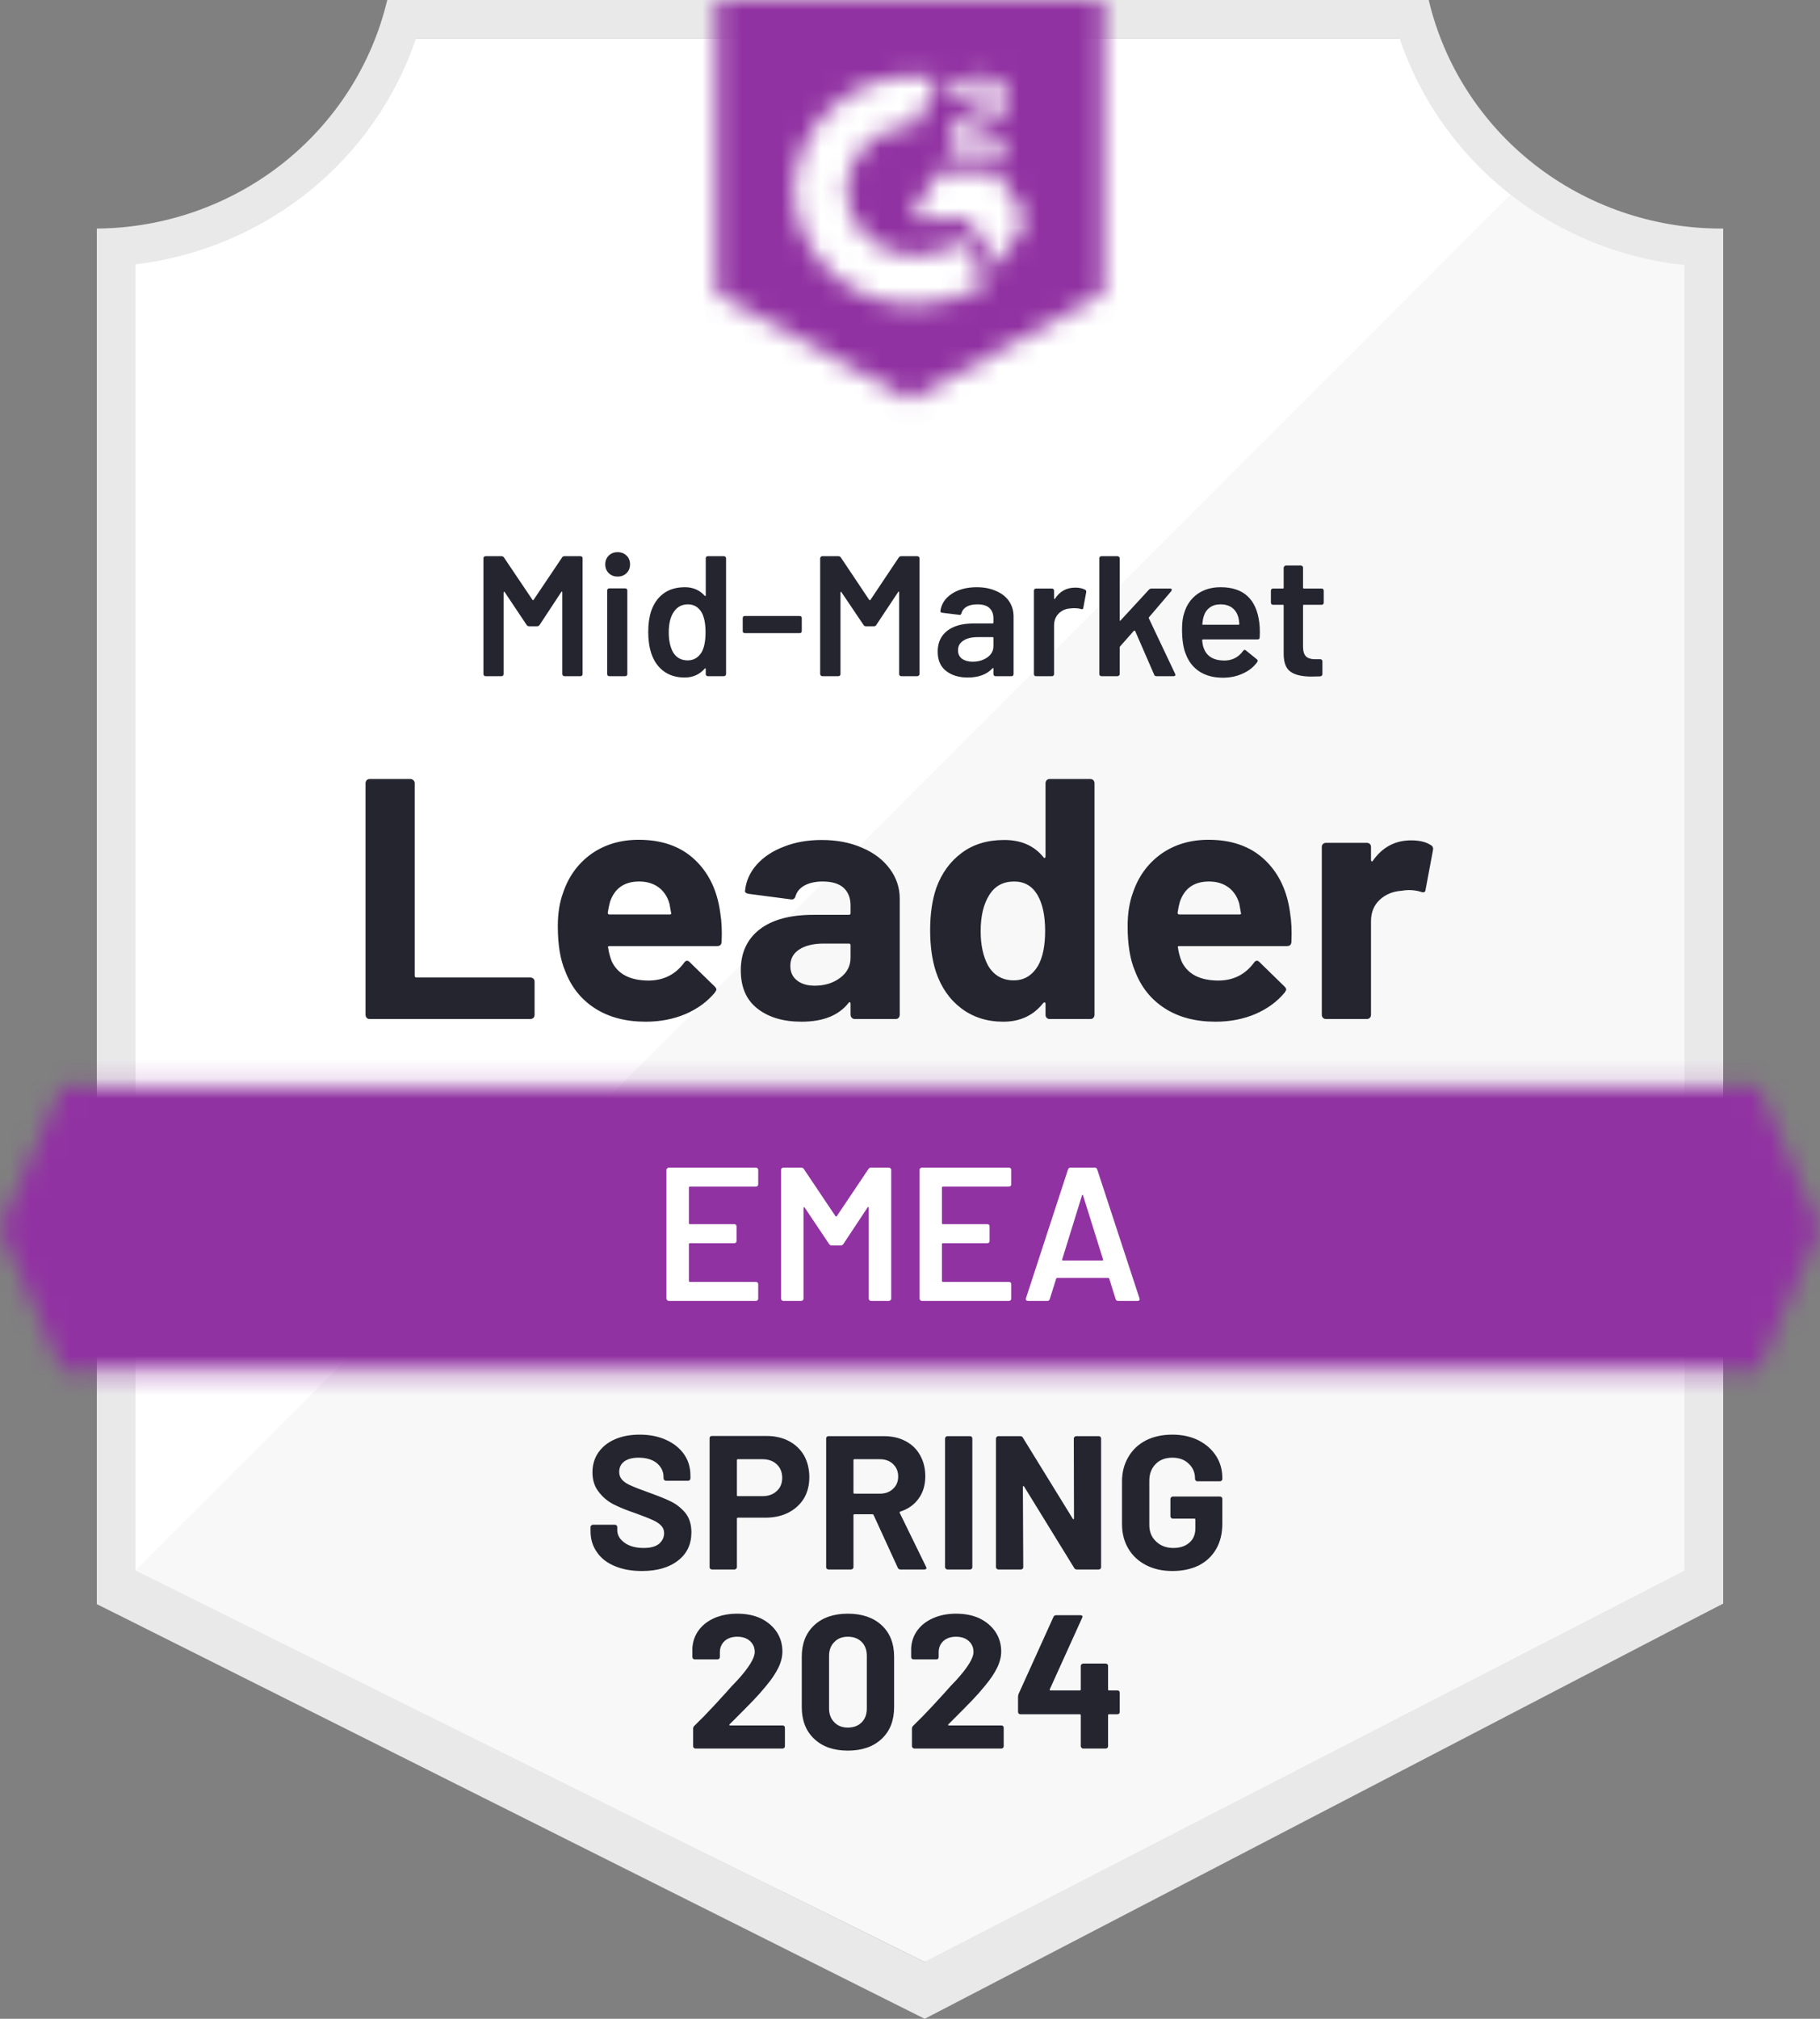
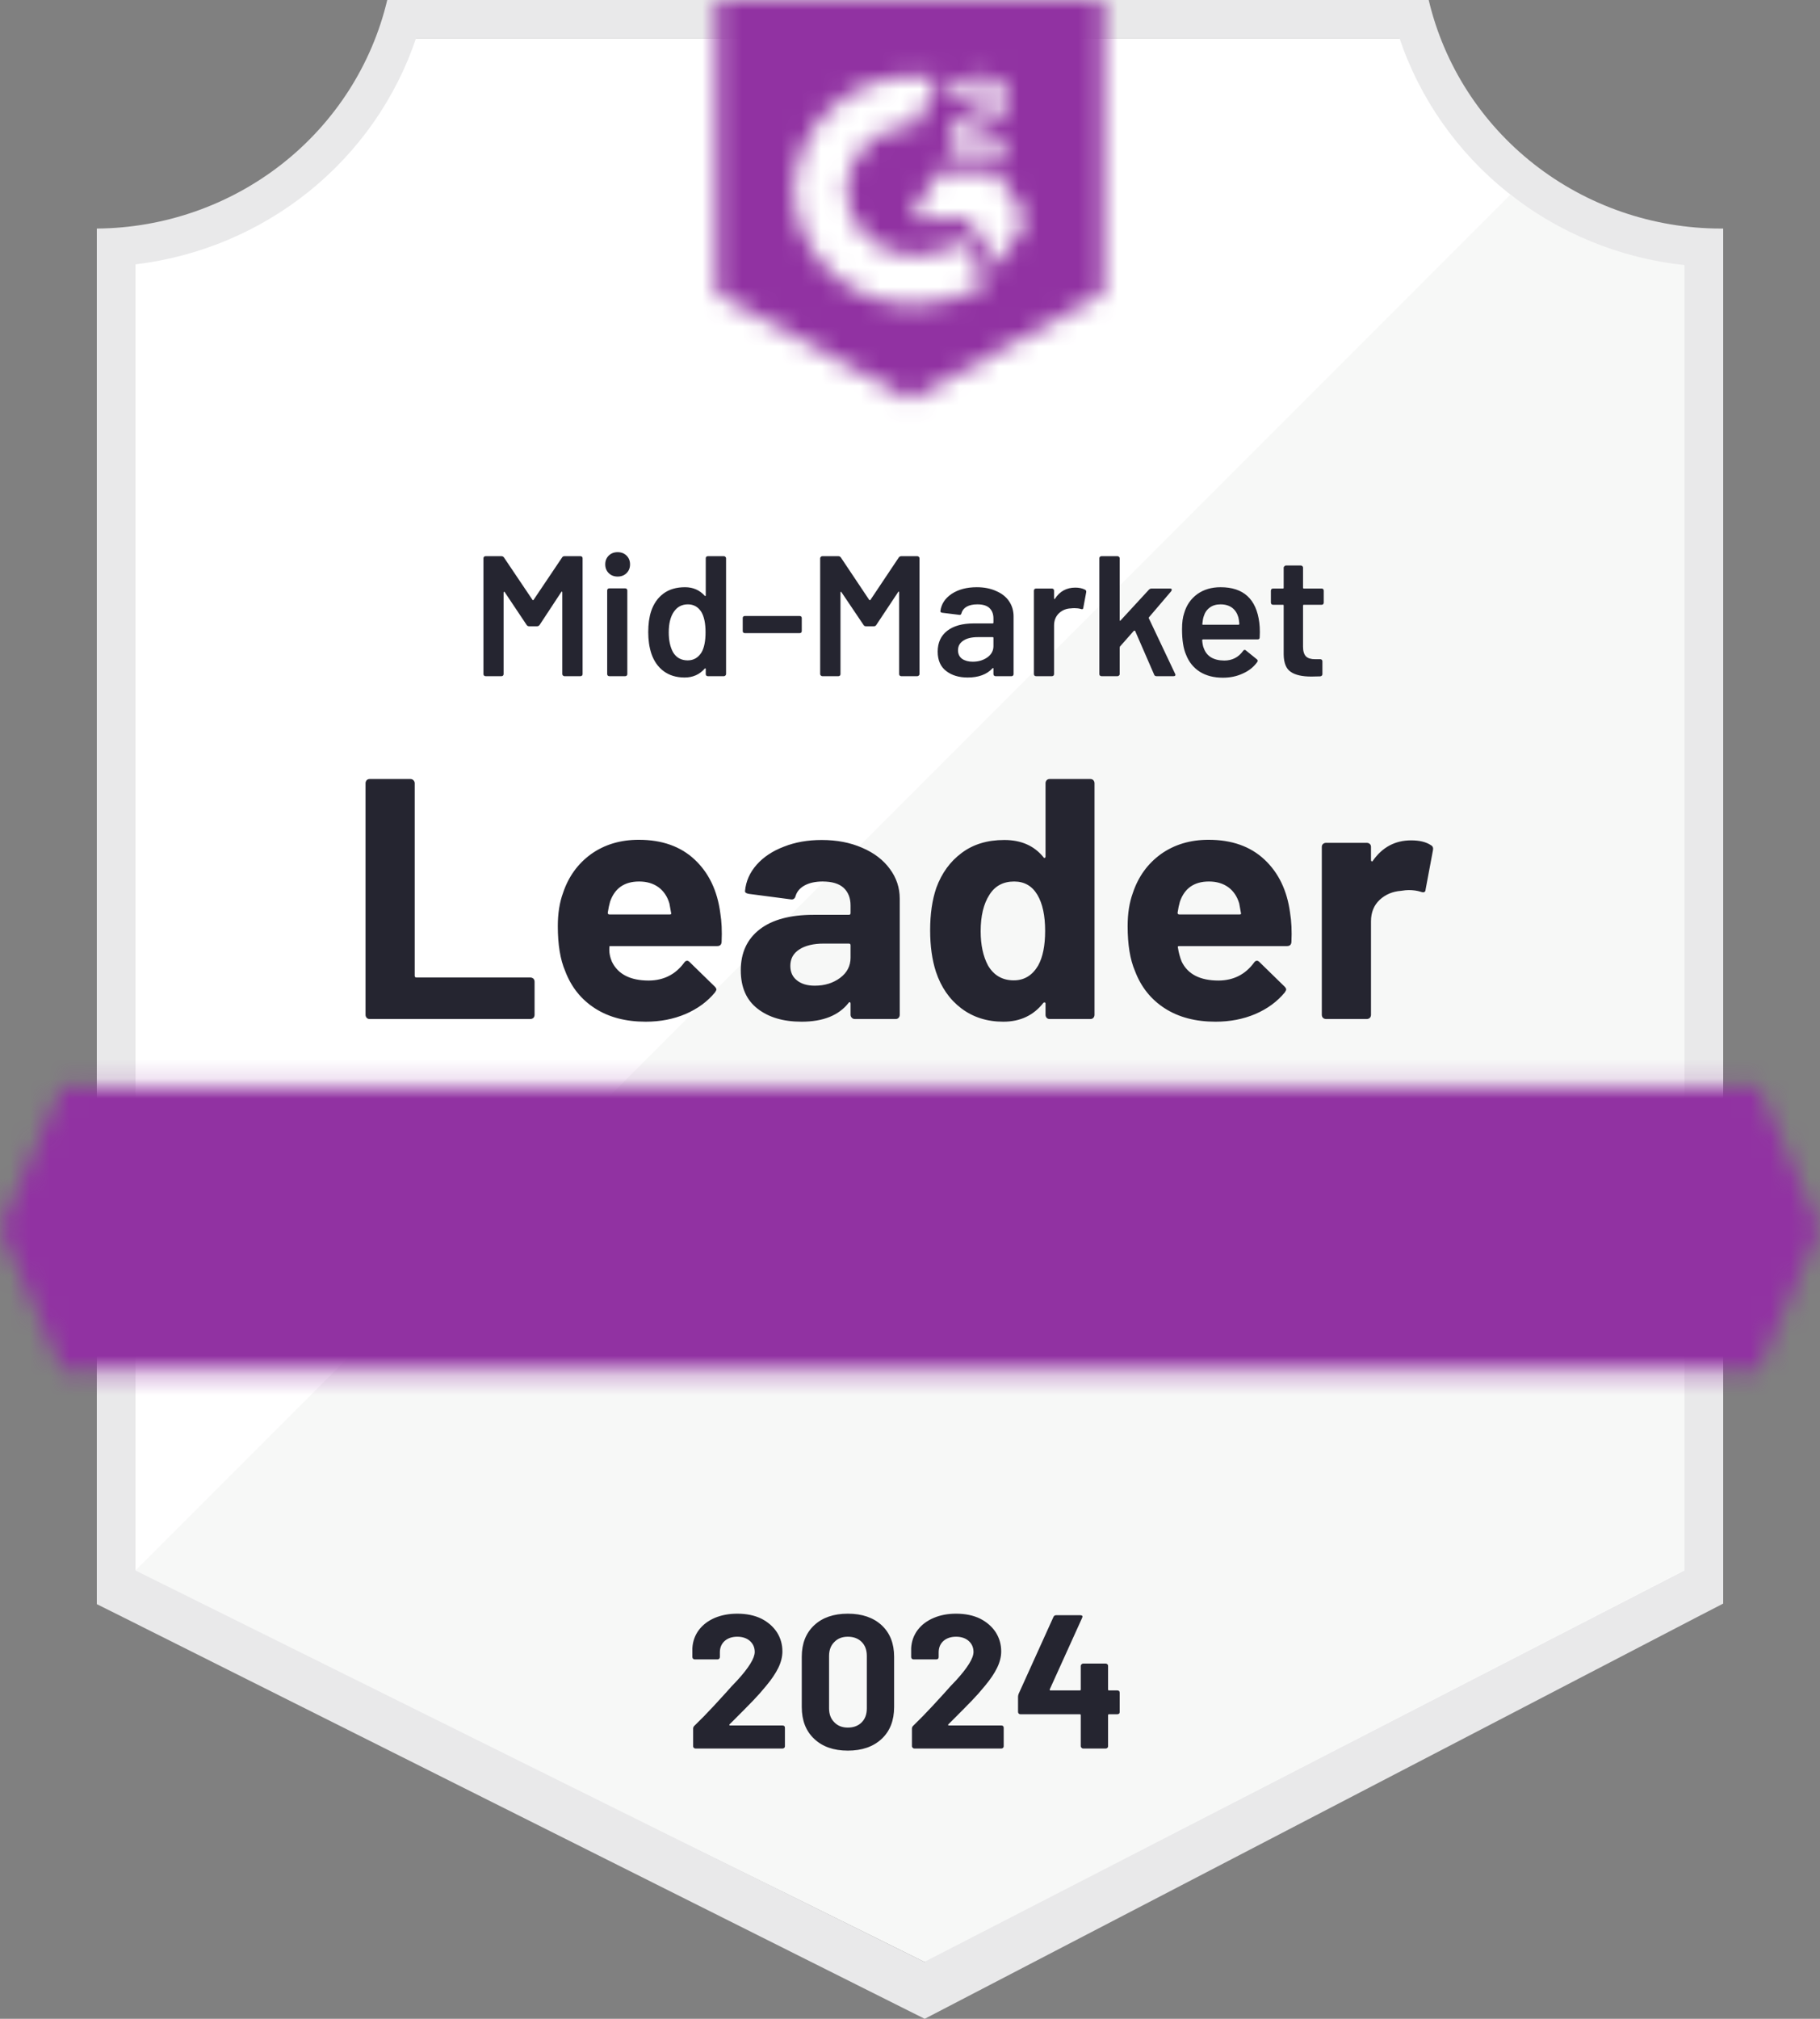
<svg xmlns="http://www.w3.org/2000/svg" width="92" height="102" viewBox="0 0 92 102" fill="none">
  <rect x="0" y="0" width="92" height="102" fill="#808080" stroke="none" />
  <g clip-path="url(#clip0_1_367)">
    <path d="M46.802 99.123L6.489 79.346V13.357C9.735 12.98 12.805 11.705 15.345 9.682C17.884 7.658 19.788 4.969 20.837 1.925H71.085C72.144 5.003 74.077 7.719 76.656 9.752C79.235 11.785 82.352 13.049 85.638 13.396V79.346L46.802 99.123Z" fill="white" />
    <path d="M6.851 79.346L46.724 99.123L85.149 79.327V13.396C81.954 12.964 78.924 11.743 76.34 9.845L6.851 79.346Z" fill="#F7F8F7" />
    <path d="M87.106 11.548H86.979C83.555 11.542 80.234 10.398 77.554 8.302C74.875 6.205 72.995 3.28 72.22 0L19.575 0C18.8 3.265 16.93 6.179 14.268 8.274C11.605 10.368 8.303 11.522 4.894 11.548V81.049L6.283 81.742L45.569 101.413L46.744 102L47.909 101.394L85.746 81.723L87.106 81.021V13.473V11.548ZM46.724 99.123L6.851 79.346V13.357C10.074 12.97 13.118 11.689 15.629 9.665C18.14 7.64 20.014 4.956 21.033 1.925H70.742C71.773 4.993 73.679 7.706 76.233 9.74C78.787 11.773 81.882 13.043 85.149 13.396V79.346L46.724 99.123Z" fill="#E9E9EA" />
    <mask id="mask0_1_367" style="mask-type:luminance" maskUnits="userSpaceOnUse" x="0" y="54" width="92" height="16">
      <path d="M88.858 54.845H3.142L0 62.062L3.142 69.28H88.858L92 62.062L88.858 54.845Z" fill="white" />
    </mask>
    <g mask="url(#mask0_1_367)">
      <path d="M-4.894 50.033H96.894V74.092H-4.894V50.033Z" fill="#9132A2" />
    </g>
    <mask id="mask1_1_367" style="mask-type:luminance" maskUnits="userSpaceOnUse" x="36" y="0" width="20" height="21">
      <path d="M46 20.209L55.787 14.82V0H36.213V14.82L46 20.209ZM47.957 7.564C47.942 7.166 48.044 6.771 48.251 6.429C48.519 6.074 48.877 5.795 49.288 5.62L49.523 5.524C49.925 5.331 50.023 5.168 50.023 4.975C50.023 4.783 49.807 4.581 49.465 4.581C49.258 4.566 49.053 4.615 48.877 4.723C48.701 4.83 48.564 4.989 48.486 5.177L47.957 4.667C48.089 4.416 48.293 4.208 48.545 4.071C48.809 3.921 49.11 3.844 49.416 3.849C49.785 3.838 50.149 3.942 50.453 4.148C50.592 4.238 50.705 4.361 50.782 4.505C50.859 4.65 50.898 4.812 50.894 4.975C50.894 5.534 50.561 5.87 49.915 6.178L49.553 6.342C49.181 6.525 48.995 6.679 48.936 6.958H50.894V7.699H47.957V7.564ZM50.404 8.661L51.872 11.067L50.404 13.473L48.936 11.057H46L47.468 8.661H50.404ZM46.284 3.849C46.691 3.849 47.098 3.887 47.497 3.965L46.284 6.313C45.372 6.295 44.49 6.633 43.831 7.254C43.172 7.875 42.791 8.727 42.77 9.624C42.793 10.519 43.176 11.368 43.834 11.987C44.493 12.605 45.373 12.943 46.284 12.924C47.122 12.929 47.935 12.647 48.584 12.126L49.915 14.281C48.849 15.009 47.582 15.399 46.284 15.398C44.69 15.431 43.147 14.843 41.993 13.761C40.84 12.678 40.169 11.191 40.128 9.624C40.169 8.056 40.84 6.569 41.993 5.487C43.147 4.404 44.69 3.816 46.284 3.849Z" fill="white" />
    </mask>
    <g mask="url(#mask1_1_367)">
      <path d="M31.319 -4.821H60.681V25.012H31.319V-4.821Z" fill="#9132A2" />
    </g>
-     <path d="M18.684 51.486C18.625 51.486 18.576 51.467 18.537 51.428C18.498 51.383 18.478 51.332 18.478 51.274V39.572C18.478 39.514 18.498 39.463 18.537 39.418C18.576 39.38 18.625 39.36 18.684 39.36H20.749C20.808 39.36 20.856 39.38 20.896 39.418C20.941 39.463 20.964 39.514 20.964 39.572V49.301C20.964 49.359 20.994 49.388 21.052 49.388H26.807C26.866 49.388 26.918 49.407 26.964 49.446C27.003 49.491 27.022 49.542 27.022 49.6V51.274C27.022 51.332 27.003 51.383 26.964 51.428C26.918 51.467 26.866 51.486 26.807 51.486H18.684ZM36.408 46.116C36.48 46.552 36.503 47.043 36.477 47.589C36.47 47.73 36.395 47.8 36.252 47.8H30.81C30.738 47.8 30.715 47.829 30.742 47.887C30.774 48.118 30.836 48.349 30.927 48.58C31.234 49.221 31.857 49.542 32.797 49.542C33.547 49.536 34.141 49.237 34.578 48.647C34.624 48.577 34.676 48.541 34.735 48.541C34.774 48.541 34.816 48.564 34.862 48.609L36.124 49.84C36.183 49.898 36.213 49.95 36.213 49.994C36.213 50.02 36.19 50.068 36.144 50.139C35.759 50.607 35.26 50.973 34.647 51.236C34.04 51.492 33.371 51.621 32.64 51.621C31.629 51.621 30.774 51.396 30.076 50.947C29.378 50.498 28.875 49.869 28.569 49.061C28.321 48.483 28.197 47.726 28.197 46.79C28.197 46.155 28.285 45.596 28.461 45.115C28.735 44.294 29.208 43.64 29.88 43.152C30.559 42.671 31.361 42.43 32.288 42.43C33.462 42.43 34.405 42.764 35.116 43.431C35.828 44.098 36.258 44.993 36.408 46.116ZM32.307 44.538C31.564 44.538 31.074 44.878 30.839 45.558C30.794 45.712 30.755 45.898 30.722 46.116C30.722 46.174 30.751 46.203 30.81 46.203H33.854C33.926 46.203 33.949 46.174 33.922 46.116C33.864 45.782 33.834 45.622 33.834 45.635C33.73 45.288 33.547 45.019 33.286 44.827C33.019 44.634 32.693 44.538 32.307 44.538ZM41.537 42.44C42.3 42.44 42.982 42.571 43.582 42.834C44.183 43.091 44.649 43.447 44.982 43.903C45.315 44.352 45.481 44.852 45.481 45.404V51.274C45.481 51.332 45.462 51.383 45.422 51.428C45.383 51.467 45.334 51.486 45.276 51.486H43.211C43.152 51.486 43.103 51.467 43.064 51.428C43.018 51.383 42.995 51.332 42.995 51.274V50.706C42.995 50.674 42.985 50.652 42.966 50.639C42.94 50.626 42.917 50.636 42.897 50.668C42.401 51.303 41.609 51.621 40.519 51.621C39.599 51.621 38.858 51.403 38.297 50.966C37.73 50.53 37.446 49.882 37.446 49.022C37.446 48.137 37.766 47.447 38.405 46.953C39.038 46.466 39.942 46.222 41.116 46.222H42.907C42.966 46.222 42.995 46.193 42.995 46.135V45.75C42.995 45.372 42.878 45.074 42.643 44.855C42.408 44.644 42.056 44.538 41.586 44.538C41.227 44.538 40.927 44.602 40.685 44.73C40.444 44.859 40.287 45.038 40.216 45.269C40.183 45.398 40.108 45.455 39.99 45.442L37.857 45.163C37.713 45.138 37.648 45.086 37.661 45.009C37.707 44.522 37.903 44.082 38.248 43.691C38.594 43.3 39.054 42.995 39.628 42.777C40.196 42.552 40.832 42.44 41.537 42.44ZM41.184 49.802C41.687 49.802 42.114 49.67 42.467 49.407C42.819 49.144 42.995 48.804 42.995 48.387V47.762C42.995 47.704 42.966 47.675 42.907 47.675H41.645C41.116 47.675 40.702 47.775 40.402 47.973C40.101 48.166 39.951 48.442 39.951 48.801C39.951 49.115 40.062 49.359 40.284 49.532C40.506 49.712 40.806 49.802 41.184 49.802ZM52.851 39.572C52.851 39.514 52.87 39.463 52.91 39.418C52.949 39.38 52.998 39.36 53.056 39.36H55.122C55.18 39.36 55.229 39.38 55.268 39.418C55.307 39.463 55.327 39.514 55.327 39.572V51.274C55.327 51.332 55.307 51.383 55.268 51.428C55.229 51.467 55.18 51.486 55.122 51.486H53.056C52.998 51.486 52.949 51.467 52.91 51.428C52.87 51.383 52.851 51.332 52.851 51.274V50.706C52.851 50.674 52.838 50.655 52.812 50.649C52.786 50.642 52.763 50.649 52.743 50.668C52.247 51.303 51.572 51.621 50.717 51.621C49.895 51.621 49.187 51.396 48.593 50.947C48 50.498 47.572 49.882 47.311 49.099C47.116 48.496 47.018 47.797 47.018 47.002C47.018 46.18 47.122 45.465 47.331 44.855C47.605 44.111 48.032 43.524 48.613 43.094C49.194 42.658 49.911 42.44 50.766 42.44C51.614 42.44 52.273 42.729 52.743 43.306C52.763 43.344 52.786 43.357 52.812 43.344C52.838 43.332 52.851 43.309 52.851 43.277V39.572ZM52.479 48.782C52.714 48.358 52.831 47.775 52.831 47.03C52.831 46.26 52.701 45.654 52.44 45.212C52.172 44.762 51.781 44.538 51.265 44.538C50.711 44.538 50.293 44.762 50.013 45.212C49.719 45.667 49.572 46.28 49.572 47.05C49.572 47.742 49.696 48.32 49.944 48.782C50.238 49.282 50.672 49.532 51.246 49.532C51.774 49.532 52.185 49.282 52.479 48.782ZM65.212 46.116C65.284 46.552 65.307 47.043 65.281 47.589C65.274 47.73 65.199 47.8 65.056 47.8H59.614C59.542 47.8 59.519 47.829 59.545 47.887C59.578 48.118 59.64 48.349 59.731 48.58C60.038 49.221 60.661 49.542 61.601 49.542C62.351 49.536 62.945 49.237 63.382 48.647C63.428 48.577 63.48 48.541 63.539 48.541C63.578 48.541 63.62 48.564 63.666 48.609L64.928 49.84C64.987 49.898 65.016 49.95 65.016 49.994C65.016 50.02 64.994 50.068 64.948 50.139C64.563 50.607 64.064 50.973 63.45 51.236C62.844 51.492 62.175 51.621 61.444 51.621C60.433 51.621 59.578 51.396 58.88 50.947C58.182 50.498 57.679 49.869 57.373 49.061C57.125 48.483 57.001 47.726 57.001 46.79C57.001 46.155 57.089 45.596 57.265 45.115C57.539 44.294 58.012 43.64 58.684 43.152C59.363 42.671 60.165 42.43 61.092 42.43C62.266 42.43 63.209 42.764 63.92 43.431C64.632 44.098 65.062 44.993 65.212 46.116ZM61.111 44.538C60.367 44.538 59.878 44.878 59.643 45.558C59.598 45.712 59.558 45.898 59.526 46.116C59.526 46.174 59.555 46.203 59.614 46.203H62.658C62.73 46.203 62.752 46.174 62.726 46.116C62.667 45.782 62.638 45.622 62.638 45.635C62.534 45.288 62.351 45.019 62.09 44.827C61.822 44.634 61.496 44.538 61.111 44.538ZM71.329 42.459C71.753 42.459 72.086 42.539 72.328 42.7C72.425 42.751 72.461 42.838 72.435 42.96L72.063 44.942C72.057 45.077 71.975 45.115 71.819 45.057C71.642 45 71.437 44.971 71.202 44.971C71.111 44.971 70.983 44.984 70.82 45.009C70.396 45.041 70.037 45.192 69.744 45.462C69.45 45.738 69.303 46.1 69.303 46.549V51.274C69.303 51.332 69.284 51.383 69.245 51.428C69.199 51.467 69.147 51.486 69.088 51.486H67.033C66.974 51.486 66.922 51.467 66.876 51.428C66.837 51.383 66.817 51.332 66.817 51.274V42.786C66.817 42.729 66.837 42.681 66.876 42.642C66.922 42.603 66.974 42.584 67.033 42.584H69.088C69.147 42.584 69.199 42.603 69.245 42.642C69.284 42.681 69.303 42.729 69.303 42.786V43.45C69.303 43.482 69.313 43.505 69.333 43.518C69.359 43.531 69.378 43.524 69.391 43.498C69.874 42.806 70.52 42.459 71.329 42.459Z" fill="#252530" />
+     <path d="M18.684 51.486C18.625 51.486 18.576 51.467 18.537 51.428C18.498 51.383 18.478 51.332 18.478 51.274V39.572C18.478 39.514 18.498 39.463 18.537 39.418C18.576 39.38 18.625 39.36 18.684 39.36H20.749C20.808 39.36 20.856 39.38 20.896 39.418C20.941 39.463 20.964 39.514 20.964 39.572V49.301C20.964 49.359 20.994 49.388 21.052 49.388H26.807C26.866 49.388 26.918 49.407 26.964 49.446C27.003 49.491 27.022 49.542 27.022 49.6V51.274C27.022 51.332 27.003 51.383 26.964 51.428C26.918 51.467 26.866 51.486 26.807 51.486H18.684ZM36.408 46.116C36.48 46.552 36.503 47.043 36.477 47.589C36.47 47.73 36.395 47.8 36.252 47.8H30.81C30.774 48.118 30.836 48.349 30.927 48.58C31.234 49.221 31.857 49.542 32.797 49.542C33.547 49.536 34.141 49.237 34.578 48.647C34.624 48.577 34.676 48.541 34.735 48.541C34.774 48.541 34.816 48.564 34.862 48.609L36.124 49.84C36.183 49.898 36.213 49.95 36.213 49.994C36.213 50.02 36.19 50.068 36.144 50.139C35.759 50.607 35.26 50.973 34.647 51.236C34.04 51.492 33.371 51.621 32.64 51.621C31.629 51.621 30.774 51.396 30.076 50.947C29.378 50.498 28.875 49.869 28.569 49.061C28.321 48.483 28.197 47.726 28.197 46.79C28.197 46.155 28.285 45.596 28.461 45.115C28.735 44.294 29.208 43.64 29.88 43.152C30.559 42.671 31.361 42.43 32.288 42.43C33.462 42.43 34.405 42.764 35.116 43.431C35.828 44.098 36.258 44.993 36.408 46.116ZM32.307 44.538C31.564 44.538 31.074 44.878 30.839 45.558C30.794 45.712 30.755 45.898 30.722 46.116C30.722 46.174 30.751 46.203 30.81 46.203H33.854C33.926 46.203 33.949 46.174 33.922 46.116C33.864 45.782 33.834 45.622 33.834 45.635C33.73 45.288 33.547 45.019 33.286 44.827C33.019 44.634 32.693 44.538 32.307 44.538ZM41.537 42.44C42.3 42.44 42.982 42.571 43.582 42.834C44.183 43.091 44.649 43.447 44.982 43.903C45.315 44.352 45.481 44.852 45.481 45.404V51.274C45.481 51.332 45.462 51.383 45.422 51.428C45.383 51.467 45.334 51.486 45.276 51.486H43.211C43.152 51.486 43.103 51.467 43.064 51.428C43.018 51.383 42.995 51.332 42.995 51.274V50.706C42.995 50.674 42.985 50.652 42.966 50.639C42.94 50.626 42.917 50.636 42.897 50.668C42.401 51.303 41.609 51.621 40.519 51.621C39.599 51.621 38.858 51.403 38.297 50.966C37.73 50.53 37.446 49.882 37.446 49.022C37.446 48.137 37.766 47.447 38.405 46.953C39.038 46.466 39.942 46.222 41.116 46.222H42.907C42.966 46.222 42.995 46.193 42.995 46.135V45.75C42.995 45.372 42.878 45.074 42.643 44.855C42.408 44.644 42.056 44.538 41.586 44.538C41.227 44.538 40.927 44.602 40.685 44.73C40.444 44.859 40.287 45.038 40.216 45.269C40.183 45.398 40.108 45.455 39.99 45.442L37.857 45.163C37.713 45.138 37.648 45.086 37.661 45.009C37.707 44.522 37.903 44.082 38.248 43.691C38.594 43.3 39.054 42.995 39.628 42.777C40.196 42.552 40.832 42.44 41.537 42.44ZM41.184 49.802C41.687 49.802 42.114 49.67 42.467 49.407C42.819 49.144 42.995 48.804 42.995 48.387V47.762C42.995 47.704 42.966 47.675 42.907 47.675H41.645C41.116 47.675 40.702 47.775 40.402 47.973C40.101 48.166 39.951 48.442 39.951 48.801C39.951 49.115 40.062 49.359 40.284 49.532C40.506 49.712 40.806 49.802 41.184 49.802ZM52.851 39.572C52.851 39.514 52.87 39.463 52.91 39.418C52.949 39.38 52.998 39.36 53.056 39.36H55.122C55.18 39.36 55.229 39.38 55.268 39.418C55.307 39.463 55.327 39.514 55.327 39.572V51.274C55.327 51.332 55.307 51.383 55.268 51.428C55.229 51.467 55.18 51.486 55.122 51.486H53.056C52.998 51.486 52.949 51.467 52.91 51.428C52.87 51.383 52.851 51.332 52.851 51.274V50.706C52.851 50.674 52.838 50.655 52.812 50.649C52.786 50.642 52.763 50.649 52.743 50.668C52.247 51.303 51.572 51.621 50.717 51.621C49.895 51.621 49.187 51.396 48.593 50.947C48 50.498 47.572 49.882 47.311 49.099C47.116 48.496 47.018 47.797 47.018 47.002C47.018 46.18 47.122 45.465 47.331 44.855C47.605 44.111 48.032 43.524 48.613 43.094C49.194 42.658 49.911 42.44 50.766 42.44C51.614 42.44 52.273 42.729 52.743 43.306C52.763 43.344 52.786 43.357 52.812 43.344C52.838 43.332 52.851 43.309 52.851 43.277V39.572ZM52.479 48.782C52.714 48.358 52.831 47.775 52.831 47.03C52.831 46.26 52.701 45.654 52.44 45.212C52.172 44.762 51.781 44.538 51.265 44.538C50.711 44.538 50.293 44.762 50.013 45.212C49.719 45.667 49.572 46.28 49.572 47.05C49.572 47.742 49.696 48.32 49.944 48.782C50.238 49.282 50.672 49.532 51.246 49.532C51.774 49.532 52.185 49.282 52.479 48.782ZM65.212 46.116C65.284 46.552 65.307 47.043 65.281 47.589C65.274 47.73 65.199 47.8 65.056 47.8H59.614C59.542 47.8 59.519 47.829 59.545 47.887C59.578 48.118 59.64 48.349 59.731 48.58C60.038 49.221 60.661 49.542 61.601 49.542C62.351 49.536 62.945 49.237 63.382 48.647C63.428 48.577 63.48 48.541 63.539 48.541C63.578 48.541 63.62 48.564 63.666 48.609L64.928 49.84C64.987 49.898 65.016 49.95 65.016 49.994C65.016 50.02 64.994 50.068 64.948 50.139C64.563 50.607 64.064 50.973 63.45 51.236C62.844 51.492 62.175 51.621 61.444 51.621C60.433 51.621 59.578 51.396 58.88 50.947C58.182 50.498 57.679 49.869 57.373 49.061C57.125 48.483 57.001 47.726 57.001 46.79C57.001 46.155 57.089 45.596 57.265 45.115C57.539 44.294 58.012 43.64 58.684 43.152C59.363 42.671 60.165 42.43 61.092 42.43C62.266 42.43 63.209 42.764 63.92 43.431C64.632 44.098 65.062 44.993 65.212 46.116ZM61.111 44.538C60.367 44.538 59.878 44.878 59.643 45.558C59.598 45.712 59.558 45.898 59.526 46.116C59.526 46.174 59.555 46.203 59.614 46.203H62.658C62.73 46.203 62.752 46.174 62.726 46.116C62.667 45.782 62.638 45.622 62.638 45.635C62.534 45.288 62.351 45.019 62.09 44.827C61.822 44.634 61.496 44.538 61.111 44.538ZM71.329 42.459C71.753 42.459 72.086 42.539 72.328 42.7C72.425 42.751 72.461 42.838 72.435 42.96L72.063 44.942C72.057 45.077 71.975 45.115 71.819 45.057C71.642 45 71.437 44.971 71.202 44.971C71.111 44.971 70.983 44.984 70.82 45.009C70.396 45.041 70.037 45.192 69.744 45.462C69.45 45.738 69.303 46.1 69.303 46.549V51.274C69.303 51.332 69.284 51.383 69.245 51.428C69.199 51.467 69.147 51.486 69.088 51.486H67.033C66.974 51.486 66.922 51.467 66.876 51.428C66.837 51.383 66.817 51.332 66.817 51.274V42.786C66.817 42.729 66.837 42.681 66.876 42.642C66.922 42.603 66.974 42.584 67.033 42.584H69.088C69.147 42.584 69.199 42.603 69.245 42.642C69.284 42.681 69.303 42.729 69.303 42.786V43.45C69.303 43.482 69.313 43.505 69.333 43.518C69.359 43.531 69.378 43.524 69.391 43.498C69.874 42.806 70.52 42.459 71.329 42.459Z" fill="#252530" />
    <path d="M28.412 28.168C28.438 28.123 28.478 28.101 28.53 28.101H29.342C29.375 28.101 29.401 28.11 29.42 28.13C29.44 28.149 29.45 28.175 29.45 28.207V34.058C29.45 34.09 29.44 34.115 29.42 34.135C29.401 34.154 29.375 34.164 29.342 34.164H28.53C28.504 34.164 28.481 34.154 28.461 34.135C28.435 34.115 28.422 34.09 28.422 34.058V29.929C28.422 29.91 28.416 29.897 28.403 29.891C28.39 29.884 28.38 29.891 28.373 29.91L27.277 31.575C27.244 31.62 27.202 31.642 27.15 31.642H26.748C26.69 31.642 26.647 31.62 26.621 31.575L25.515 29.92C25.509 29.9 25.496 29.894 25.476 29.9C25.463 29.907 25.457 29.92 25.457 29.939V34.058C25.457 34.09 25.447 34.115 25.427 34.135C25.408 34.154 25.382 34.164 25.349 34.164H24.546C24.514 34.164 24.488 34.154 24.468 34.135C24.448 34.115 24.439 34.09 24.439 34.058V28.207C24.439 28.175 24.448 28.149 24.468 28.13C24.488 28.11 24.514 28.101 24.546 28.101H25.349C25.401 28.101 25.444 28.123 25.476 28.168L26.915 30.305C26.921 30.317 26.931 30.324 26.944 30.324C26.957 30.324 26.967 30.317 26.974 30.305L28.412 28.168ZM31.221 29.131C31.039 29.131 30.889 29.073 30.771 28.957C30.654 28.842 30.595 28.694 30.595 28.515C30.595 28.335 30.654 28.187 30.771 28.072C30.889 27.956 31.039 27.899 31.221 27.899C31.404 27.899 31.554 27.956 31.672 28.072C31.789 28.187 31.848 28.335 31.848 28.515C31.848 28.694 31.789 28.842 31.672 28.957C31.554 29.073 31.404 29.131 31.221 29.131ZM30.8 34.164C30.768 34.164 30.742 34.154 30.722 34.135C30.703 34.115 30.693 34.09 30.693 34.058V29.833C30.693 29.801 30.703 29.775 30.722 29.756C30.742 29.737 30.768 29.727 30.8 29.727H31.603C31.636 29.727 31.662 29.737 31.681 29.756C31.701 29.775 31.711 29.801 31.711 29.833V34.058C31.711 34.09 31.701 34.115 31.681 34.135C31.662 34.154 31.636 34.164 31.603 34.164H30.8ZM35.675 28.207C35.675 28.175 35.684 28.149 35.704 28.13C35.723 28.11 35.749 28.101 35.782 28.101H36.594C36.621 28.101 36.643 28.11 36.663 28.13C36.689 28.149 36.702 28.175 36.702 28.207V34.058C36.702 34.09 36.689 34.115 36.663 34.135C36.643 34.154 36.621 34.164 36.594 34.164H35.782C35.749 34.164 35.723 34.154 35.704 34.135C35.684 34.115 35.675 34.09 35.675 34.058V33.798C35.675 33.779 35.668 33.769 35.655 33.769C35.648 33.763 35.639 33.766 35.626 33.779C35.364 34.08 35.025 34.231 34.608 34.231C34.19 34.231 33.838 34.125 33.551 33.913C33.264 33.702 33.055 33.403 32.924 33.018C32.82 32.698 32.768 32.338 32.768 31.941C32.768 31.53 32.817 31.177 32.914 30.882C33.045 30.497 33.254 30.199 33.541 29.987C33.828 29.775 34.19 29.669 34.627 29.669C35.032 29.669 35.364 29.814 35.626 30.102C35.639 30.115 35.648 30.119 35.655 30.112C35.668 30.112 35.675 30.102 35.675 30.083V28.207ZM35.469 32.951C35.599 32.714 35.665 32.38 35.665 31.95C35.665 31.495 35.593 31.148 35.449 30.911C35.286 30.661 35.061 30.535 34.774 30.535C34.474 30.535 34.239 30.657 34.069 30.901C33.893 31.151 33.805 31.501 33.805 31.95C33.805 32.354 33.877 32.688 34.02 32.951C34.184 33.227 34.431 33.365 34.764 33.365C35.064 33.365 35.299 33.227 35.469 32.951ZM37.651 31.989C37.619 31.989 37.593 31.979 37.573 31.96C37.554 31.941 37.544 31.915 37.544 31.883V31.228C37.544 31.196 37.554 31.171 37.573 31.151C37.593 31.132 37.619 31.123 37.651 31.123H40.421C40.454 31.123 40.48 31.132 40.5 31.151C40.519 31.171 40.529 31.196 40.529 31.228V31.883C40.529 31.915 40.519 31.941 40.5 31.96C40.48 31.979 40.454 31.989 40.421 31.989H37.651ZM45.432 28.168C45.465 28.123 45.507 28.101 45.56 28.101H46.372C46.398 28.101 46.421 28.11 46.44 28.13C46.467 28.149 46.48 28.175 46.48 28.207V34.058C46.48 34.09 46.467 34.115 46.44 34.135C46.421 34.154 46.398 34.164 46.372 34.164H45.56C45.527 34.164 45.501 34.154 45.481 34.135C45.462 34.115 45.452 34.09 45.452 34.058V29.929C45.452 29.91 45.445 29.897 45.432 29.891C45.419 29.884 45.41 29.891 45.403 29.91L44.297 31.575C44.271 31.62 44.232 31.642 44.18 31.642H43.769C43.716 31.642 43.677 31.62 43.651 31.575L42.535 29.92C42.529 29.9 42.519 29.894 42.506 29.9C42.493 29.907 42.486 29.92 42.486 29.939V34.058C42.486 34.09 42.477 34.115 42.457 34.135C42.437 34.154 42.411 34.164 42.379 34.164H41.566C41.54 34.164 41.517 34.154 41.498 34.135C41.472 34.115 41.459 34.09 41.459 34.058V28.207C41.459 28.175 41.472 28.149 41.498 28.13C41.517 28.11 41.54 28.101 41.566 28.101H42.379C42.431 28.101 42.473 28.123 42.506 28.168L43.935 30.305C43.948 30.317 43.961 30.324 43.974 30.324C43.987 30.324 43.997 30.317 44.003 30.305L45.432 28.168ZM49.377 29.669C49.748 29.669 50.075 29.734 50.355 29.862C50.642 29.984 50.861 30.157 51.011 30.382C51.161 30.606 51.236 30.86 51.236 31.142V34.058C51.236 34.09 51.226 34.115 51.207 34.135C51.187 34.154 51.164 34.164 51.138 34.164H50.326C50.293 34.164 50.267 34.154 50.248 34.135C50.228 34.115 50.218 34.09 50.218 34.058V33.779C50.218 33.766 50.212 33.756 50.199 33.75C50.186 33.75 50.176 33.756 50.169 33.769C49.882 34.077 49.465 34.231 48.917 34.231C48.473 34.231 48.111 34.122 47.83 33.904C47.543 33.686 47.4 33.358 47.4 32.922C47.4 32.473 47.559 32.123 47.879 31.873C48.199 31.623 48.649 31.498 49.23 31.498H50.179C50.205 31.498 50.218 31.482 50.218 31.45V31.248C50.218 31.023 50.15 30.847 50.013 30.718C49.882 30.596 49.68 30.535 49.406 30.535C49.184 30.535 49.005 30.574 48.868 30.651C48.731 30.728 48.643 30.837 48.603 30.978C48.59 31.049 48.551 31.078 48.486 31.065L47.625 30.959C47.599 30.953 47.576 30.943 47.556 30.93C47.537 30.917 47.53 30.898 47.537 30.872C47.582 30.52 47.772 30.231 48.104 30.006C48.444 29.782 48.868 29.669 49.377 29.669ZM49.171 33.432C49.458 33.432 49.706 33.358 49.915 33.211C50.117 33.063 50.218 32.874 50.218 32.643V32.229C50.218 32.204 50.205 32.191 50.179 32.191H49.435C49.122 32.191 48.877 32.248 48.701 32.364C48.519 32.48 48.427 32.643 48.427 32.855C48.427 33.041 48.496 33.185 48.633 33.288C48.776 33.384 48.956 33.432 49.171 33.432ZM54.358 29.689C54.547 29.689 54.711 29.724 54.848 29.794C54.9 29.82 54.919 29.865 54.906 29.929L54.76 30.709C54.753 30.779 54.711 30.799 54.632 30.767C54.541 30.741 54.437 30.728 54.319 30.728C54.247 30.728 54.189 30.731 54.143 30.738C53.902 30.744 53.696 30.827 53.526 30.988C53.363 31.148 53.282 31.354 53.282 31.604V34.058C53.282 34.09 53.272 34.115 53.252 34.135C53.233 34.154 53.207 34.164 53.174 34.164H52.371C52.339 34.164 52.313 34.154 52.293 34.135C52.274 34.115 52.264 34.09 52.264 34.058V29.843C52.264 29.811 52.274 29.785 52.293 29.766C52.313 29.746 52.339 29.737 52.371 29.737H53.174C53.207 29.737 53.233 29.746 53.252 29.766C53.272 29.785 53.282 29.811 53.282 29.843V30.228C53.282 30.253 53.288 30.266 53.301 30.266C53.308 30.273 53.318 30.266 53.331 30.247C53.572 29.875 53.915 29.689 54.358 29.689ZM55.68 34.164C55.654 34.164 55.627 34.154 55.601 34.135C55.582 34.115 55.572 34.09 55.572 34.058V28.207C55.572 28.175 55.582 28.149 55.601 28.13C55.627 28.11 55.654 28.101 55.68 28.101H56.492C56.518 28.101 56.541 28.11 56.56 28.13C56.587 28.149 56.6 28.175 56.6 28.207V31.334C56.6 31.347 56.603 31.357 56.609 31.363C56.622 31.37 56.636 31.363 56.648 31.344L58.077 29.794C58.117 29.756 58.159 29.737 58.205 29.737H59.144C59.203 29.737 59.232 29.756 59.232 29.794C59.232 29.814 59.222 29.839 59.203 29.872L58.087 31.18C58.068 31.2 58.064 31.222 58.077 31.248L59.399 34.038C59.412 34.064 59.418 34.083 59.418 34.096C59.418 34.141 59.386 34.164 59.32 34.164H58.459C58.4 34.164 58.361 34.138 58.342 34.087L57.383 31.883C57.376 31.87 57.366 31.864 57.353 31.864C57.334 31.864 57.321 31.867 57.314 31.873L56.609 32.672C56.603 32.698 56.6 32.717 56.6 32.73V34.058C56.6 34.09 56.587 34.115 56.56 34.135C56.541 34.154 56.518 34.164 56.492 34.164H55.68ZM63.656 31.45C63.676 31.597 63.685 31.761 63.685 31.941L63.676 32.21C63.676 32.274 63.64 32.306 63.568 32.306H60.818C60.785 32.306 60.769 32.322 60.769 32.354C60.788 32.547 60.815 32.675 60.847 32.739C60.991 33.156 61.337 33.368 61.885 33.374C62.283 33.374 62.599 33.214 62.834 32.893C62.854 32.855 62.883 32.836 62.922 32.836C62.942 32.836 62.961 32.845 62.981 32.864L63.529 33.307C63.581 33.346 63.591 33.391 63.558 33.442C63.376 33.699 63.131 33.894 62.824 34.029C62.524 34.17 62.188 34.241 61.816 34.241C61.359 34.241 60.971 34.141 60.651 33.942C60.332 33.737 60.1 33.452 59.957 33.086C59.82 32.778 59.751 32.345 59.751 31.787C59.751 31.453 59.787 31.183 59.859 30.978C59.976 30.574 60.198 30.253 60.524 30.016C60.85 29.785 61.242 29.669 61.699 29.669C62.854 29.669 63.506 30.263 63.656 31.45ZM61.699 30.535C61.477 30.535 61.294 30.59 61.151 30.699C61.007 30.802 60.906 30.949 60.847 31.142C60.815 31.238 60.792 31.363 60.779 31.517C60.766 31.549 60.779 31.565 60.818 31.565H62.599C62.632 31.565 62.648 31.549 62.648 31.517C62.635 31.376 62.619 31.267 62.599 31.19C62.54 30.985 62.436 30.824 62.286 30.709C62.129 30.593 61.934 30.535 61.699 30.535ZM66.915 30.449C66.915 30.475 66.906 30.5 66.886 30.526C66.866 30.545 66.844 30.555 66.817 30.555H65.917C65.884 30.555 65.868 30.568 65.868 30.593V32.682C65.868 32.9 65.917 33.06 66.015 33.163C66.113 33.259 66.266 33.307 66.475 33.307H66.739C66.772 33.307 66.798 33.317 66.817 33.336C66.837 33.355 66.847 33.381 66.847 33.413V34.058C66.847 34.122 66.811 34.16 66.739 34.173L66.289 34.183C65.819 34.183 65.47 34.103 65.242 33.942C65.013 33.788 64.896 33.496 64.889 33.066V30.593C64.889 30.568 64.876 30.555 64.85 30.555H64.351C64.318 30.555 64.292 30.545 64.273 30.526C64.253 30.5 64.243 30.475 64.243 30.449V29.843C64.243 29.811 64.253 29.785 64.273 29.766C64.292 29.746 64.318 29.737 64.351 29.737H64.85C64.876 29.737 64.889 29.724 64.889 29.698V28.678C64.889 28.652 64.902 28.63 64.928 28.611C64.948 28.585 64.971 28.572 64.997 28.572H65.76C65.793 28.572 65.819 28.585 65.839 28.611C65.858 28.63 65.868 28.652 65.868 28.678V29.698C65.868 29.724 65.884 29.737 65.917 29.737H66.817C66.844 29.737 66.866 29.746 66.886 29.766C66.906 29.785 66.915 29.811 66.915 29.843V30.449Z" fill="#252530" />
-     <path d="M38.327 59.839C38.327 59.871 38.317 59.897 38.297 59.916C38.271 59.942 38.242 59.955 38.209 59.955H34.872C34.839 59.955 34.823 59.971 34.823 60.003V61.803C34.823 61.835 34.839 61.851 34.872 61.851H37.113C37.146 61.851 37.175 61.86 37.201 61.88C37.221 61.905 37.231 61.934 37.231 61.966V62.697C37.231 62.73 37.221 62.758 37.201 62.784C37.175 62.803 37.146 62.813 37.113 62.813H34.872C34.839 62.813 34.823 62.829 34.823 62.861V64.718C34.823 64.751 34.839 64.767 34.872 64.767H38.209C38.242 64.767 38.271 64.779 38.297 64.805C38.317 64.824 38.327 64.85 38.327 64.882V65.613C38.327 65.645 38.317 65.671 38.297 65.69C38.271 65.716 38.242 65.729 38.209 65.729H33.805C33.772 65.729 33.746 65.716 33.727 65.69C33.701 65.671 33.688 65.645 33.688 65.613V59.108C33.688 59.076 33.701 59.05 33.727 59.031C33.746 59.005 33.772 58.992 33.805 58.992H38.209C38.242 58.992 38.271 59.005 38.297 59.031C38.317 59.05 38.327 59.076 38.327 59.108V59.839ZM43.896 59.069C43.928 59.018 43.974 58.992 44.033 58.992H44.933C44.966 58.992 44.992 59.005 45.011 59.031C45.038 59.05 45.051 59.076 45.051 59.108V65.613C45.051 65.645 45.038 65.671 45.011 65.69C44.992 65.716 44.966 65.729 44.933 65.729H44.033C44 65.729 43.971 65.716 43.945 65.69C43.925 65.671 43.915 65.645 43.915 65.613V61.023C43.915 61.004 43.909 60.991 43.896 60.984C43.876 60.978 43.863 60.984 43.857 61.004L42.633 62.852C42.6 62.903 42.555 62.928 42.496 62.928H42.046C41.987 62.928 41.941 62.903 41.909 62.852L40.676 61.013C40.669 60.994 40.656 60.988 40.637 60.994C40.623 61.001 40.617 61.013 40.617 61.033V65.613C40.617 65.645 40.607 65.671 40.588 65.69C40.562 65.716 40.532 65.729 40.499 65.729H39.599C39.566 65.729 39.537 65.716 39.511 65.69C39.492 65.671 39.482 65.645 39.482 65.613V59.108C39.482 59.076 39.492 59.05 39.511 59.031C39.537 59.005 39.566 58.992 39.599 58.992H40.499C40.558 58.992 40.604 59.018 40.637 59.069L42.232 61.446C42.245 61.459 42.258 61.466 42.271 61.466C42.284 61.466 42.294 61.459 42.3 61.446L43.896 59.069ZM51.119 59.839C51.119 59.871 51.109 59.897 51.089 59.916C51.063 59.942 51.034 59.955 51.001 59.955H47.664C47.631 59.955 47.615 59.971 47.615 60.003V61.803C47.615 61.835 47.631 61.851 47.664 61.851H49.905C49.938 61.851 49.967 61.86 49.993 61.88C50.013 61.905 50.023 61.934 50.023 61.966V62.697C50.023 62.73 50.013 62.758 49.993 62.784C49.967 62.803 49.938 62.813 49.905 62.813H47.664C47.631 62.813 47.615 62.829 47.615 62.861V64.718C47.615 64.751 47.631 64.767 47.664 64.767H51.001C51.034 64.767 51.063 64.779 51.089 64.805C51.109 64.824 51.119 64.85 51.119 64.882V65.613C51.119 65.645 51.109 65.671 51.089 65.69C51.063 65.716 51.034 65.729 51.001 65.729H46.597C46.564 65.729 46.538 65.716 46.519 65.69C46.493 65.671 46.48 65.645 46.48 65.613V59.108C46.48 59.076 46.493 59.05 46.519 59.031C46.538 59.005 46.564 58.992 46.597 58.992H51.001C51.034 58.992 51.063 59.005 51.089 59.031C51.109 59.05 51.119 59.076 51.119 59.108V59.839ZM56.521 65.729C56.456 65.729 56.414 65.697 56.394 65.633L56.071 64.603C56.058 64.577 56.042 64.564 56.022 64.564H53.438C53.419 64.564 53.402 64.577 53.389 64.603L53.066 65.633C53.047 65.697 53.004 65.729 52.939 65.729H51.96C51.921 65.729 51.892 65.716 51.872 65.69C51.853 65.671 51.849 65.639 51.862 65.594L53.986 59.089C54.006 59.025 54.048 58.992 54.114 58.992H55.337C55.402 58.992 55.445 59.025 55.464 59.089L57.598 65.594C57.604 65.607 57.608 65.623 57.608 65.642C57.608 65.7 57.572 65.729 57.5 65.729H56.521ZM53.693 63.631C53.686 63.669 53.699 63.689 53.732 63.689H55.719C55.758 63.689 55.771 63.669 55.758 63.631L54.75 60.407C54.743 60.381 54.733 60.369 54.72 60.369C54.707 60.369 54.698 60.381 54.691 60.407L53.693 63.631Z" fill="white" />
-     <path d="M32.445 79.375C31.923 79.375 31.466 79.292 31.075 79.125C30.683 78.965 30.383 78.73 30.174 78.422C29.959 78.121 29.851 77.768 29.851 77.364V77.152C29.851 77.12 29.864 77.094 29.89 77.075C29.91 77.049 29.936 77.037 29.968 77.037H31.084C31.117 77.037 31.146 77.049 31.172 77.075C31.192 77.094 31.202 77.12 31.202 77.152V77.296C31.202 77.553 31.322 77.768 31.564 77.941C31.805 78.121 32.132 78.211 32.543 78.211C32.888 78.211 33.146 78.14 33.316 77.999C33.485 77.851 33.57 77.672 33.57 77.46C33.57 77.306 33.518 77.178 33.414 77.075C33.309 76.966 33.166 76.873 32.983 76.796C32.807 76.713 32.523 76.6 32.132 76.459C31.694 76.312 31.322 76.161 31.016 76.007C30.716 75.853 30.464 75.641 30.262 75.372C30.053 75.109 29.949 74.781 29.949 74.39C29.949 74.005 30.05 73.668 30.252 73.38C30.455 73.091 30.735 72.87 31.094 72.716C31.453 72.562 31.867 72.485 32.337 72.485C32.833 72.485 33.273 72.571 33.658 72.745C34.05 72.918 34.356 73.162 34.578 73.476C34.794 73.784 34.901 74.143 34.901 74.554V74.698C34.901 74.73 34.892 74.756 34.872 74.775C34.846 74.801 34.816 74.814 34.784 74.814H33.658C33.626 74.814 33.6 74.801 33.58 74.775C33.554 74.756 33.541 74.73 33.541 74.698V74.621C33.541 74.352 33.43 74.121 33.208 73.928C32.98 73.742 32.67 73.649 32.278 73.649C31.972 73.649 31.73 73.713 31.554 73.841C31.384 73.97 31.3 74.146 31.3 74.371C31.3 74.531 31.352 74.666 31.456 74.775C31.554 74.884 31.704 74.98 31.906 75.064C32.102 75.154 32.409 75.272 32.826 75.42C33.29 75.587 33.652 75.734 33.913 75.862C34.18 75.991 34.422 76.18 34.637 76.43C34.846 76.687 34.95 77.017 34.95 77.421C34.95 78.025 34.725 78.499 34.275 78.846C33.825 79.199 33.215 79.375 32.445 79.375ZM38.748 72.552C39.178 72.552 39.557 72.639 39.883 72.812C40.209 72.985 40.464 73.229 40.646 73.543C40.823 73.864 40.911 74.23 40.911 74.64C40.911 75.044 40.819 75.401 40.637 75.709C40.447 76.016 40.183 76.257 39.844 76.43C39.511 76.597 39.126 76.68 38.689 76.68H37.299C37.267 76.68 37.25 76.697 37.25 76.729V79.183C37.25 79.215 37.237 79.24 37.211 79.26C37.191 79.285 37.165 79.298 37.133 79.298H35.988C35.955 79.298 35.926 79.285 35.9 79.26C35.88 79.24 35.87 79.215 35.87 79.183V72.668C35.87 72.635 35.88 72.606 35.9 72.581C35.926 72.562 35.955 72.552 35.988 72.552H38.748ZM38.542 75.593C38.842 75.593 39.084 75.506 39.266 75.333C39.449 75.166 39.54 74.945 39.54 74.669C39.54 74.387 39.449 74.159 39.266 73.986C39.084 73.813 38.842 73.726 38.542 73.726H37.299C37.267 73.726 37.25 73.742 37.25 73.774V75.545C37.25 75.577 37.267 75.593 37.299 75.593H38.542ZM45.52 79.298C45.455 79.298 45.41 79.269 45.383 79.212L44.16 76.546C44.147 76.52 44.127 76.507 44.101 76.507H43.191C43.158 76.507 43.142 76.523 43.142 76.555V79.183C43.142 79.215 43.129 79.24 43.103 79.26C43.083 79.285 43.057 79.298 43.025 79.298H41.88C41.847 79.298 41.818 79.285 41.791 79.26C41.772 79.24 41.762 79.215 41.762 79.183V72.677C41.762 72.645 41.772 72.619 41.791 72.6C41.818 72.574 41.847 72.562 41.88 72.562H44.679C45.096 72.562 45.462 72.645 45.775 72.812C46.095 72.979 46.339 73.216 46.509 73.524C46.685 73.832 46.773 74.188 46.773 74.592C46.773 75.028 46.662 75.401 46.44 75.709C46.219 76.023 45.909 76.244 45.511 76.373C45.478 76.385 45.468 76.408 45.481 76.44L46.812 79.163C46.825 79.189 46.832 79.208 46.832 79.221C46.832 79.272 46.796 79.298 46.724 79.298H45.52ZM43.191 73.726C43.158 73.726 43.142 73.742 43.142 73.774V75.42C43.142 75.452 43.158 75.468 43.191 75.468H44.473C44.747 75.468 44.969 75.388 45.139 75.227C45.315 75.067 45.403 74.858 45.403 74.602C45.403 74.345 45.315 74.133 45.139 73.967C44.969 73.806 44.747 73.726 44.473 73.726H43.191ZM47.889 79.298C47.856 79.298 47.83 79.285 47.811 79.26C47.785 79.24 47.772 79.215 47.772 79.183V72.677C47.772 72.645 47.785 72.619 47.811 72.6C47.83 72.574 47.856 72.562 47.889 72.562H49.034C49.067 72.562 49.096 72.574 49.122 72.6C49.142 72.619 49.151 72.645 49.151 72.677V79.183C49.151 79.215 49.142 79.24 49.122 79.26C49.096 79.285 49.067 79.298 49.034 79.298H47.889ZM54.28 72.677C54.28 72.645 54.293 72.619 54.319 72.6C54.339 72.574 54.365 72.562 54.398 72.562H55.543C55.575 72.562 55.605 72.574 55.631 72.6C55.65 72.619 55.66 72.645 55.66 72.677V79.183C55.66 79.215 55.65 79.24 55.631 79.26C55.605 79.285 55.575 79.298 55.543 79.298H54.437C54.371 79.298 54.326 79.272 54.3 79.221L51.765 75.102C51.752 75.083 51.739 75.077 51.725 75.083C51.712 75.083 51.706 75.096 51.706 75.121L51.725 79.183C51.725 79.215 51.716 79.24 51.696 79.26C51.67 79.285 51.641 79.298 51.608 79.298H50.463C50.43 79.298 50.404 79.285 50.385 79.26C50.359 79.24 50.346 79.215 50.346 79.183V72.677C50.346 72.645 50.359 72.619 50.385 72.6C50.404 72.574 50.43 72.562 50.463 72.562H51.569C51.634 72.562 51.68 72.587 51.706 72.639L54.231 76.738C54.244 76.757 54.257 76.764 54.27 76.757C54.283 76.757 54.29 76.745 54.29 76.719L54.28 72.677ZM59.262 79.375C58.759 79.375 58.316 79.276 57.931 79.077C57.546 78.878 57.249 78.602 57.04 78.249C56.825 77.89 56.717 77.476 56.717 77.008V74.852C56.717 74.384 56.825 73.97 57.04 73.611C57.249 73.251 57.546 72.972 57.931 72.773C58.316 72.581 58.759 72.485 59.262 72.485C59.758 72.485 60.198 72.581 60.583 72.773C60.961 72.966 61.258 73.229 61.474 73.562C61.682 73.89 61.787 74.255 61.787 74.659V74.727C61.787 74.759 61.777 74.785 61.758 74.804C61.731 74.83 61.702 74.842 61.669 74.842H60.524C60.492 74.842 60.465 74.83 60.446 74.804C60.42 74.785 60.407 74.759 60.407 74.727V74.698C60.407 74.403 60.302 74.156 60.094 73.957C59.885 73.752 59.608 73.649 59.262 73.649C58.909 73.649 58.629 73.755 58.42 73.967C58.205 74.185 58.097 74.467 58.097 74.814V77.046C58.097 77.393 58.211 77.672 58.44 77.883C58.668 78.102 58.958 78.211 59.311 78.211C59.65 78.211 59.921 78.121 60.123 77.941C60.325 77.768 60.426 77.524 60.426 77.21V76.777C60.426 76.745 60.41 76.729 60.377 76.729H59.281C59.249 76.729 59.223 76.716 59.203 76.69C59.177 76.671 59.164 76.645 59.164 76.613V75.728C59.164 75.696 59.177 75.67 59.203 75.651C59.223 75.625 59.249 75.612 59.281 75.612H61.669C61.702 75.612 61.731 75.625 61.758 75.651C61.777 75.67 61.787 75.696 61.787 75.728V76.998C61.787 77.486 61.682 77.909 61.474 78.268C61.265 78.628 60.971 78.903 60.593 79.096C60.208 79.282 59.764 79.375 59.262 79.375Z" fill="#252530" />
    <path d="M36.878 87.122C36.865 87.135 36.862 87.148 36.868 87.16C36.875 87.173 36.888 87.18 36.908 87.18H39.56C39.593 87.18 39.622 87.189 39.648 87.209C39.668 87.234 39.677 87.263 39.677 87.295V88.229C39.677 88.261 39.668 88.286 39.648 88.306C39.622 88.331 39.593 88.344 39.56 88.344H35.156C35.123 88.344 35.094 88.331 35.068 88.306C35.048 88.286 35.038 88.261 35.038 88.229V87.343C35.038 87.286 35.058 87.237 35.097 87.199C35.417 86.891 35.743 86.557 36.076 86.198C36.408 85.832 36.617 85.605 36.702 85.515C36.885 85.303 37.071 85.101 37.26 84.909C37.854 84.261 38.151 83.779 38.151 83.465C38.151 83.24 38.069 83.054 37.906 82.907C37.743 82.766 37.531 82.695 37.27 82.695C37.009 82.695 36.797 82.766 36.634 82.907C36.471 83.054 36.389 83.247 36.389 83.484V83.725C36.389 83.757 36.376 83.786 36.35 83.811C36.33 83.831 36.304 83.84 36.272 83.84H35.117C35.084 83.84 35.058 83.831 35.038 83.811C35.012 83.786 34.999 83.757 34.999 83.725V83.273C35.019 82.926 35.13 82.618 35.332 82.349C35.534 82.086 35.802 81.884 36.135 81.742C36.474 81.601 36.852 81.531 37.27 81.531C37.733 81.531 38.138 81.614 38.483 81.781C38.823 81.954 39.087 82.185 39.276 82.474C39.459 82.763 39.55 83.083 39.55 83.436C39.55 83.706 39.482 83.981 39.345 84.264C39.208 84.546 39.002 84.851 38.728 85.178C38.526 85.428 38.307 85.675 38.072 85.919C37.837 86.163 37.488 86.516 37.025 86.978L36.878 87.122ZM42.858 88.45C42.141 88.45 41.573 88.251 41.155 87.853C40.738 87.462 40.529 86.926 40.529 86.246V83.706C40.529 83.038 40.738 82.509 41.155 82.118C41.573 81.726 42.141 81.531 42.858 81.531C43.576 81.531 44.147 81.726 44.571 82.118C44.989 82.509 45.197 83.038 45.197 83.706V86.246C45.197 86.926 44.989 87.462 44.571 87.853C44.147 88.251 43.576 88.45 42.858 88.45ZM42.858 87.286C43.152 87.286 43.387 87.196 43.563 87.016C43.733 86.843 43.817 86.609 43.817 86.314V83.667C43.817 83.372 43.733 83.138 43.563 82.965C43.387 82.785 43.152 82.695 42.858 82.695C42.571 82.695 42.343 82.785 42.173 82.965C41.997 83.138 41.909 83.372 41.909 83.667V86.314C41.909 86.609 41.997 86.843 42.173 87.016C42.343 87.196 42.571 87.286 42.858 87.286ZM47.938 87.122C47.925 87.135 47.922 87.148 47.928 87.16C47.935 87.173 47.948 87.18 47.967 87.18H50.62C50.652 87.18 50.682 87.189 50.708 87.209C50.727 87.234 50.737 87.263 50.737 87.295V88.229C50.737 88.261 50.727 88.286 50.708 88.306C50.682 88.331 50.652 88.344 50.62 88.344H46.215C46.183 88.344 46.157 88.331 46.137 88.306C46.111 88.286 46.098 88.261 46.098 88.229V87.343C46.098 87.286 46.117 87.237 46.157 87.199C46.476 86.891 46.803 86.557 47.135 86.198C47.468 85.832 47.677 85.605 47.762 85.515C47.944 85.303 48.13 85.101 48.32 84.909C48.913 84.261 49.21 83.779 49.21 83.465C49.21 83.24 49.129 83.054 48.965 82.907C48.802 82.766 48.59 82.695 48.329 82.695C48.068 82.695 47.856 82.766 47.693 82.907C47.53 83.054 47.449 83.247 47.449 83.484V83.725C47.449 83.757 47.439 83.786 47.419 83.811C47.393 83.831 47.364 83.84 47.331 83.84H46.176C46.144 83.84 46.117 83.831 46.098 83.811C46.072 83.786 46.059 83.757 46.059 83.725V83.273C46.078 82.926 46.189 82.618 46.392 82.349C46.594 82.086 46.864 81.884 47.204 81.742C47.537 81.601 47.912 81.531 48.329 81.531C48.793 81.531 49.197 81.614 49.543 81.781C49.882 81.954 50.147 82.185 50.336 82.474C50.518 82.763 50.61 83.083 50.61 83.436C50.61 83.706 50.541 83.981 50.404 84.264C50.267 84.546 50.062 84.851 49.788 85.178C49.585 85.428 49.367 85.675 49.132 85.919C48.897 86.163 48.548 86.516 48.085 86.978L47.938 87.122ZM56.482 85.409C56.515 85.409 56.544 85.419 56.57 85.438C56.59 85.463 56.6 85.492 56.6 85.525V86.496C56.6 86.528 56.59 86.557 56.57 86.583C56.544 86.602 56.515 86.612 56.482 86.612H56.061C56.029 86.612 56.012 86.628 56.012 86.66V88.229C56.012 88.261 56.003 88.286 55.983 88.306C55.957 88.331 55.928 88.344 55.895 88.344H54.75C54.717 88.344 54.691 88.331 54.672 88.306C54.645 88.286 54.632 88.261 54.632 88.229V86.66C54.632 86.628 54.616 86.612 54.583 86.612H51.579C51.546 86.612 51.52 86.602 51.5 86.583C51.474 86.557 51.461 86.528 51.461 86.496V85.727C51.461 85.688 51.471 85.64 51.491 85.582L53.252 81.694C53.278 81.637 53.324 81.608 53.389 81.608H54.613C54.658 81.608 54.691 81.621 54.711 81.646C54.724 81.665 54.72 81.698 54.701 81.742L53.066 85.351C53.06 85.364 53.06 85.377 53.066 85.39C53.073 85.403 53.083 85.409 53.096 85.409H54.583C54.616 85.409 54.632 85.393 54.632 85.361V84.168C54.632 84.135 54.645 84.11 54.672 84.091C54.691 84.065 54.717 84.052 54.75 84.052H55.895C55.928 84.052 55.957 84.065 55.983 84.091C56.003 84.11 56.012 84.135 56.012 84.168V85.361C56.012 85.393 56.029 85.409 56.061 85.409H56.482Z" fill="#252530" />
  </g>
  <defs>
    <clipPath id="clip0_1_367">
      <rect width="92" height="102" fill="white" />
    </clipPath>
  </defs>
</svg>